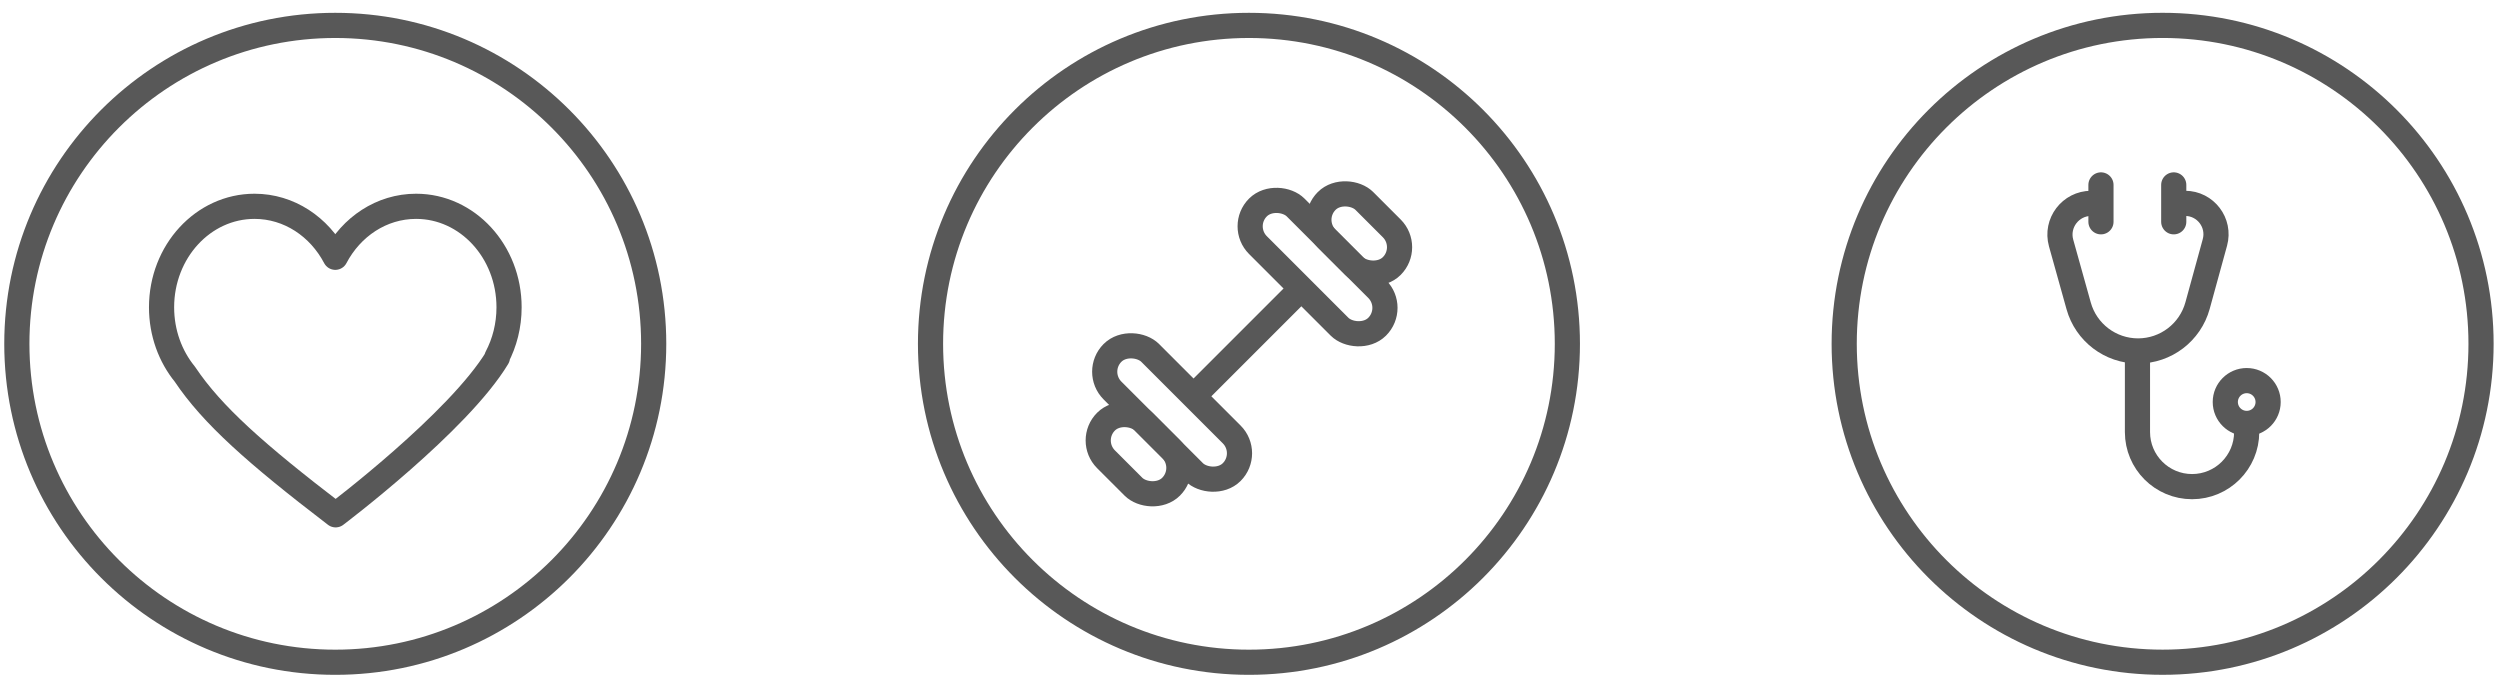
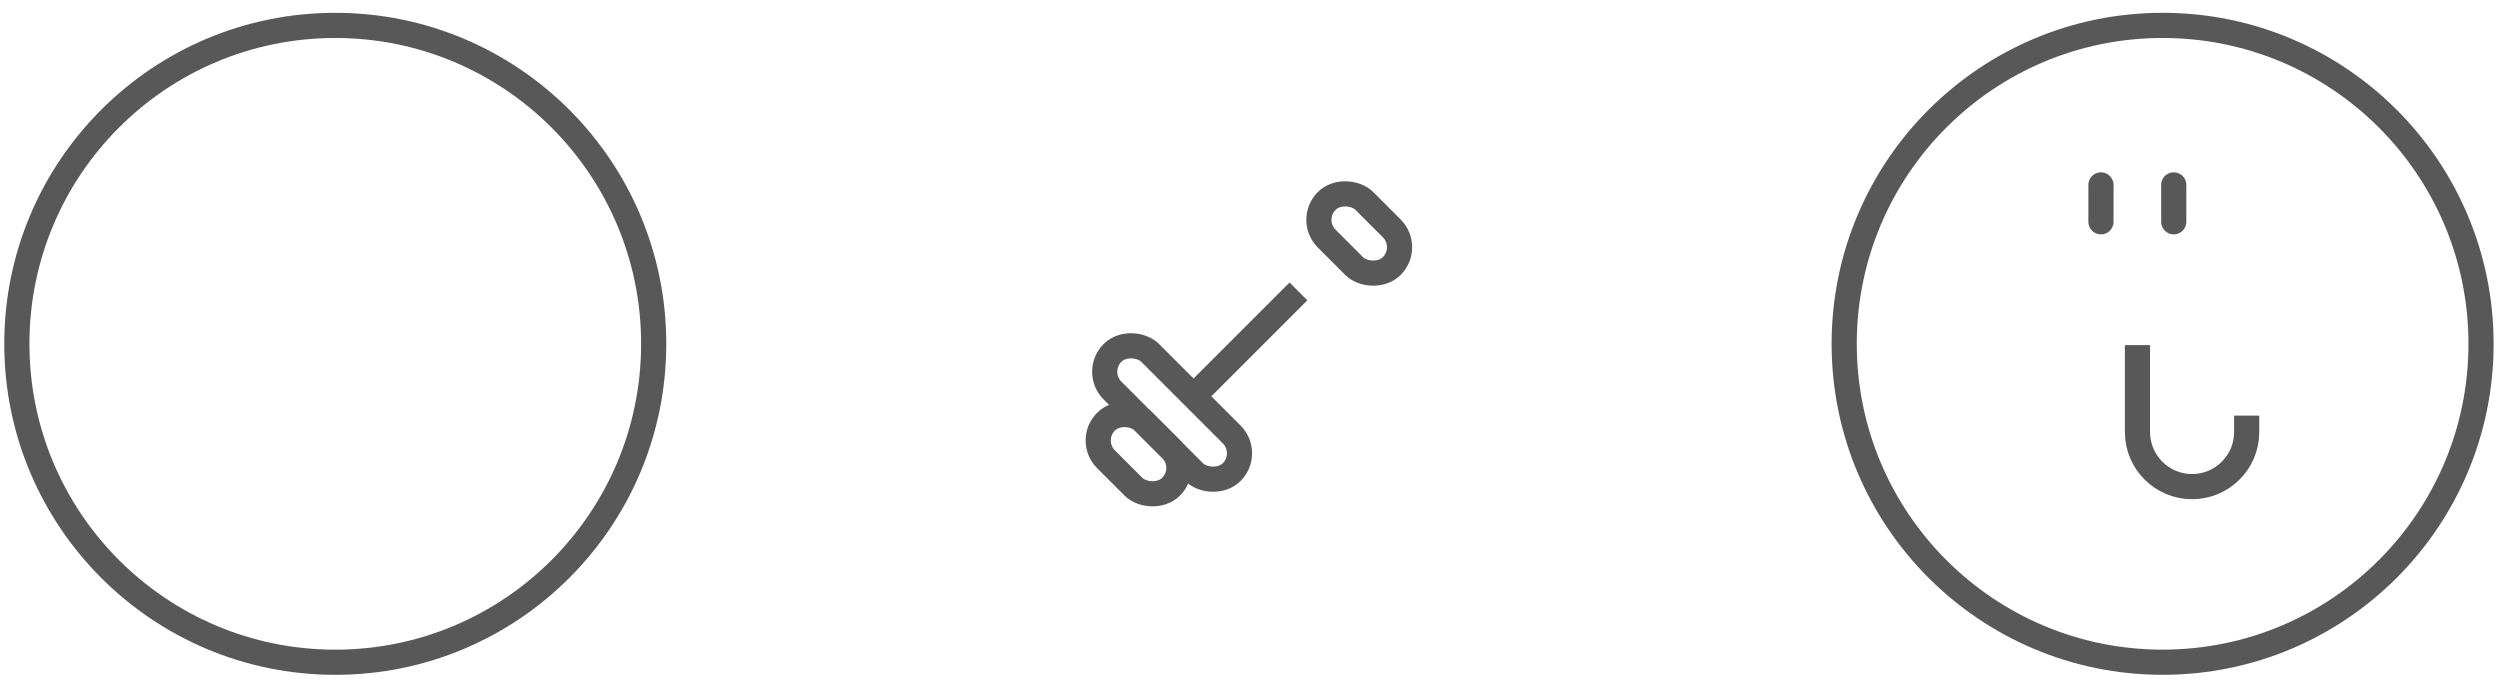
<svg xmlns="http://www.w3.org/2000/svg" width="149" height="41" viewBox="0 0 149 41" fill="none">
-   <circle cx="74.437" cy="20.492" r="18.978" stroke="#585858" stroke-width="1.5" />
  <path d="M71.377 23.377L77.387 17.367" stroke="#585858" stroke-width="1.5" />
  <rect width="3.173" height="10.048" rx="1.586" transform="matrix(0.707 -0.707 0.707 0.707 65.184 22.154)" stroke="#585858" stroke-width="1.5" />
  <rect width="3.173" height="5.485" rx="1.586" transform="matrix(0.707 -0.707 0.707 0.707 64.797 26.251)" stroke="#585858" stroke-width="1.5" />
  <rect x="77.949" y="13.099" width="3.173" height="5.485" rx="1.586" transform="rotate(-45 77.949 13.099)" stroke="#585858" stroke-width="1.5" />
-   <rect x="73.852" y="13.487" width="3.173" height="10.048" rx="1.586" transform="rotate(-45 73.852 13.487)" stroke="#585858" stroke-width="1.5" />
  <circle cx="19.982" cy="20.492" r="18.978" stroke="#585858" stroke-width="1.5" />
-   <path fill-rule="evenodd" clip-rule="evenodd" d="M11.017 22.301C10.153 21.239 9.629 19.844 9.629 18.315C9.629 14.991 12.11 12.296 15.17 12.296C17.231 12.296 19.03 13.519 19.984 15.334C20.939 13.519 22.737 12.296 24.799 12.296C27.859 12.296 30.34 14.991 30.34 18.315C30.34 19.402 30.075 20.422 29.611 21.302H29.648C27.325 25.165 20.004 30.683 20.004 30.683C15.243 27.04 12.643 24.73 11.017 22.301Z" stroke="#585858" stroke-width="1.5" stroke-linejoin="round" />
  <circle cx="128.892" cy="20.491" r="18.978" stroke="#585858" stroke-width="1.5" />
-   <path d="M124.637 12.12V12.12C123.404 12.12 122.511 13.296 122.842 14.483L123.887 18.227C124.33 19.817 125.778 20.917 127.428 20.917V20.917C129.084 20.917 130.535 19.81 130.974 18.214L132.008 14.451C132.33 13.278 131.448 12.12 130.231 12.12V12.12" stroke="#585858" stroke-width="1.5" stroke-linecap="round" />
  <path d="M127.393 20.57L127.393 25.749C127.393 27.546 128.85 29.003 130.647 29.003V29.003C132.445 29.003 133.902 27.546 133.902 25.749V24.771" stroke="#585858" stroke-width="1.5" />
-   <circle cx="133.904" cy="23.96" r="1.276" stroke="#585858" stroke-width="1.5" />
  <path d="M125.217 11.021V13.219" stroke="#585858" stroke-width="1.5" stroke-linecap="round" />
  <path d="M129.555 11.021V13.219" stroke="#585858" stroke-width="1.5" stroke-linecap="round" />
</svg>